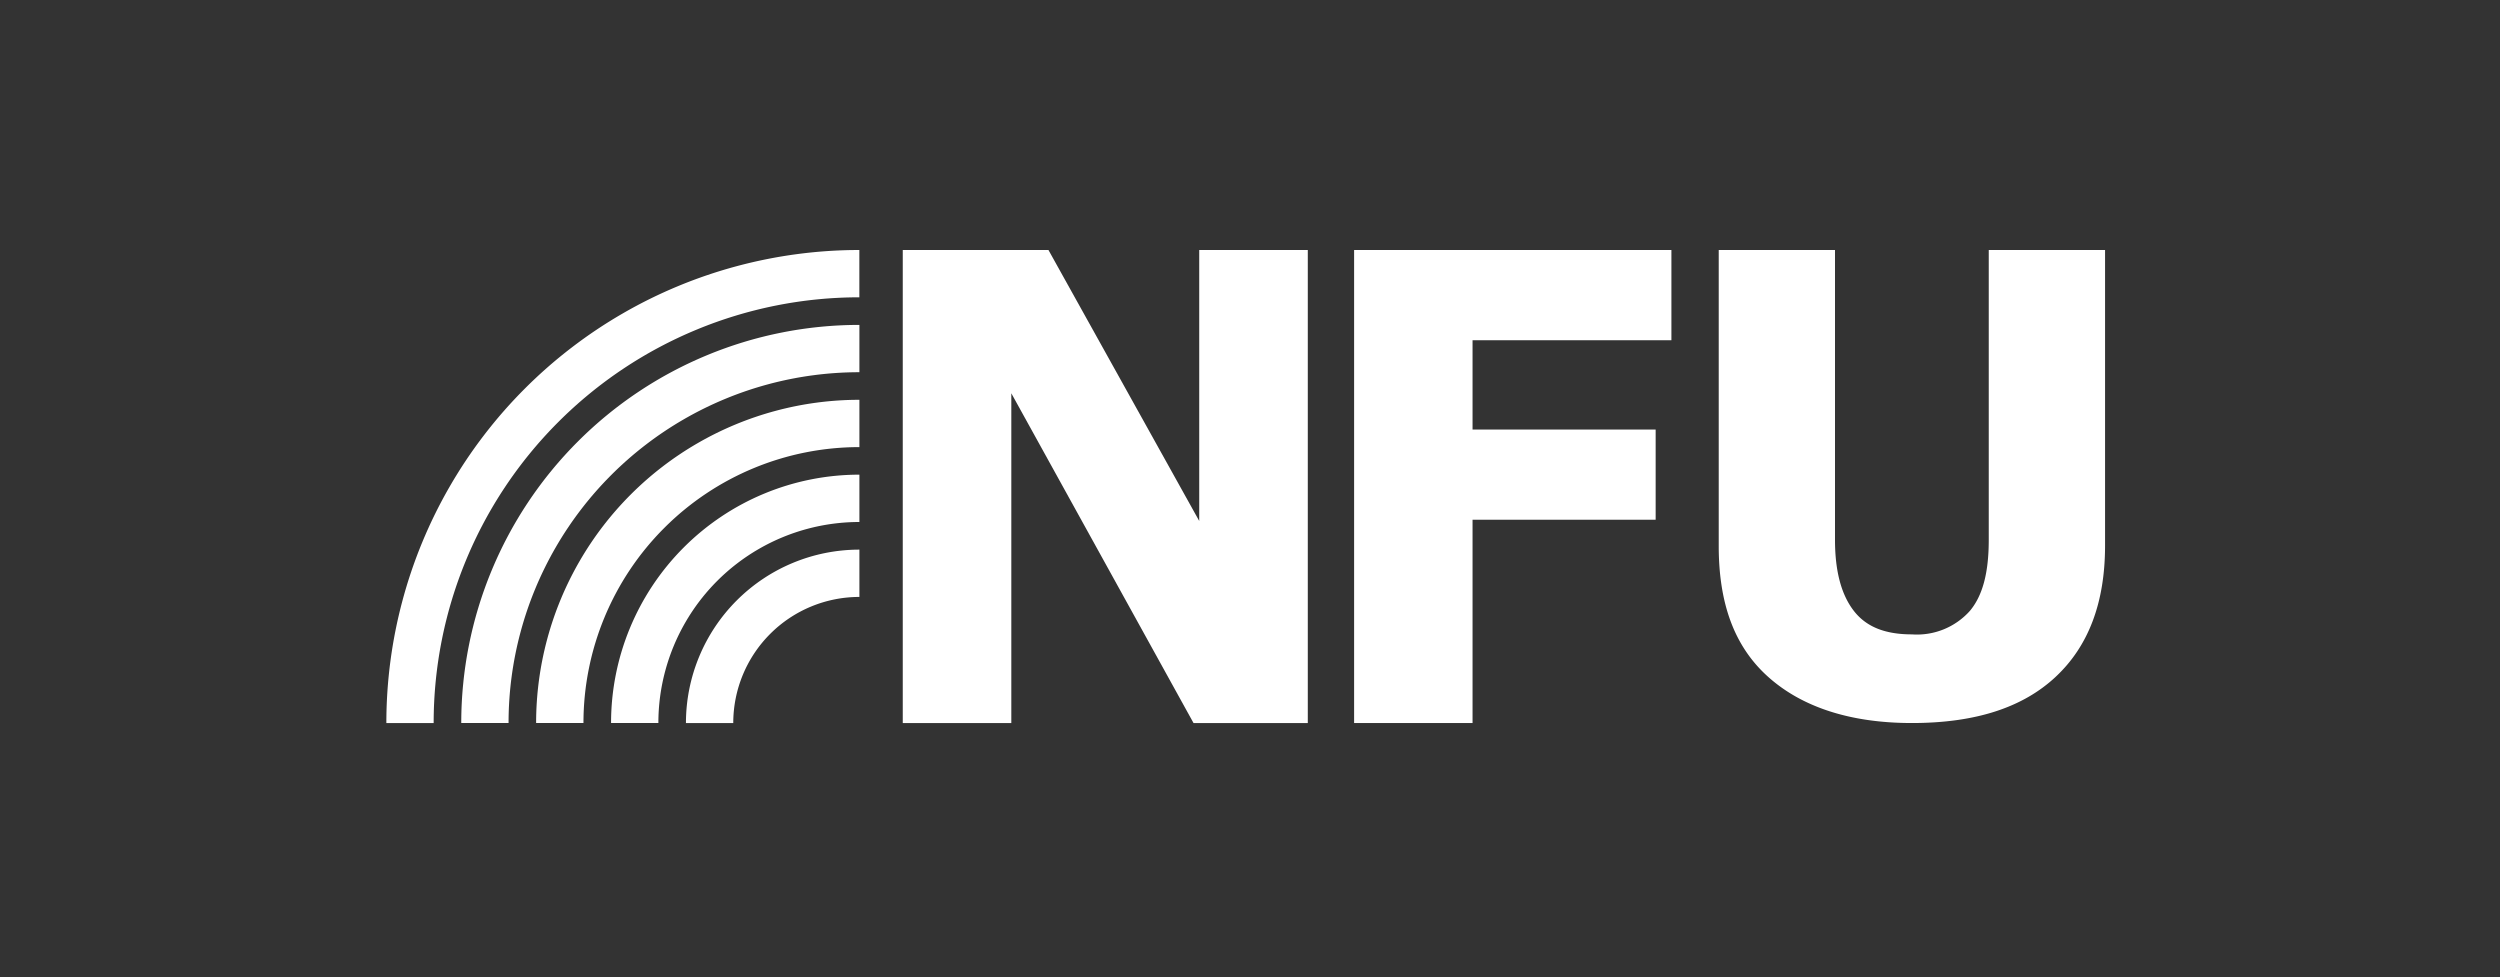
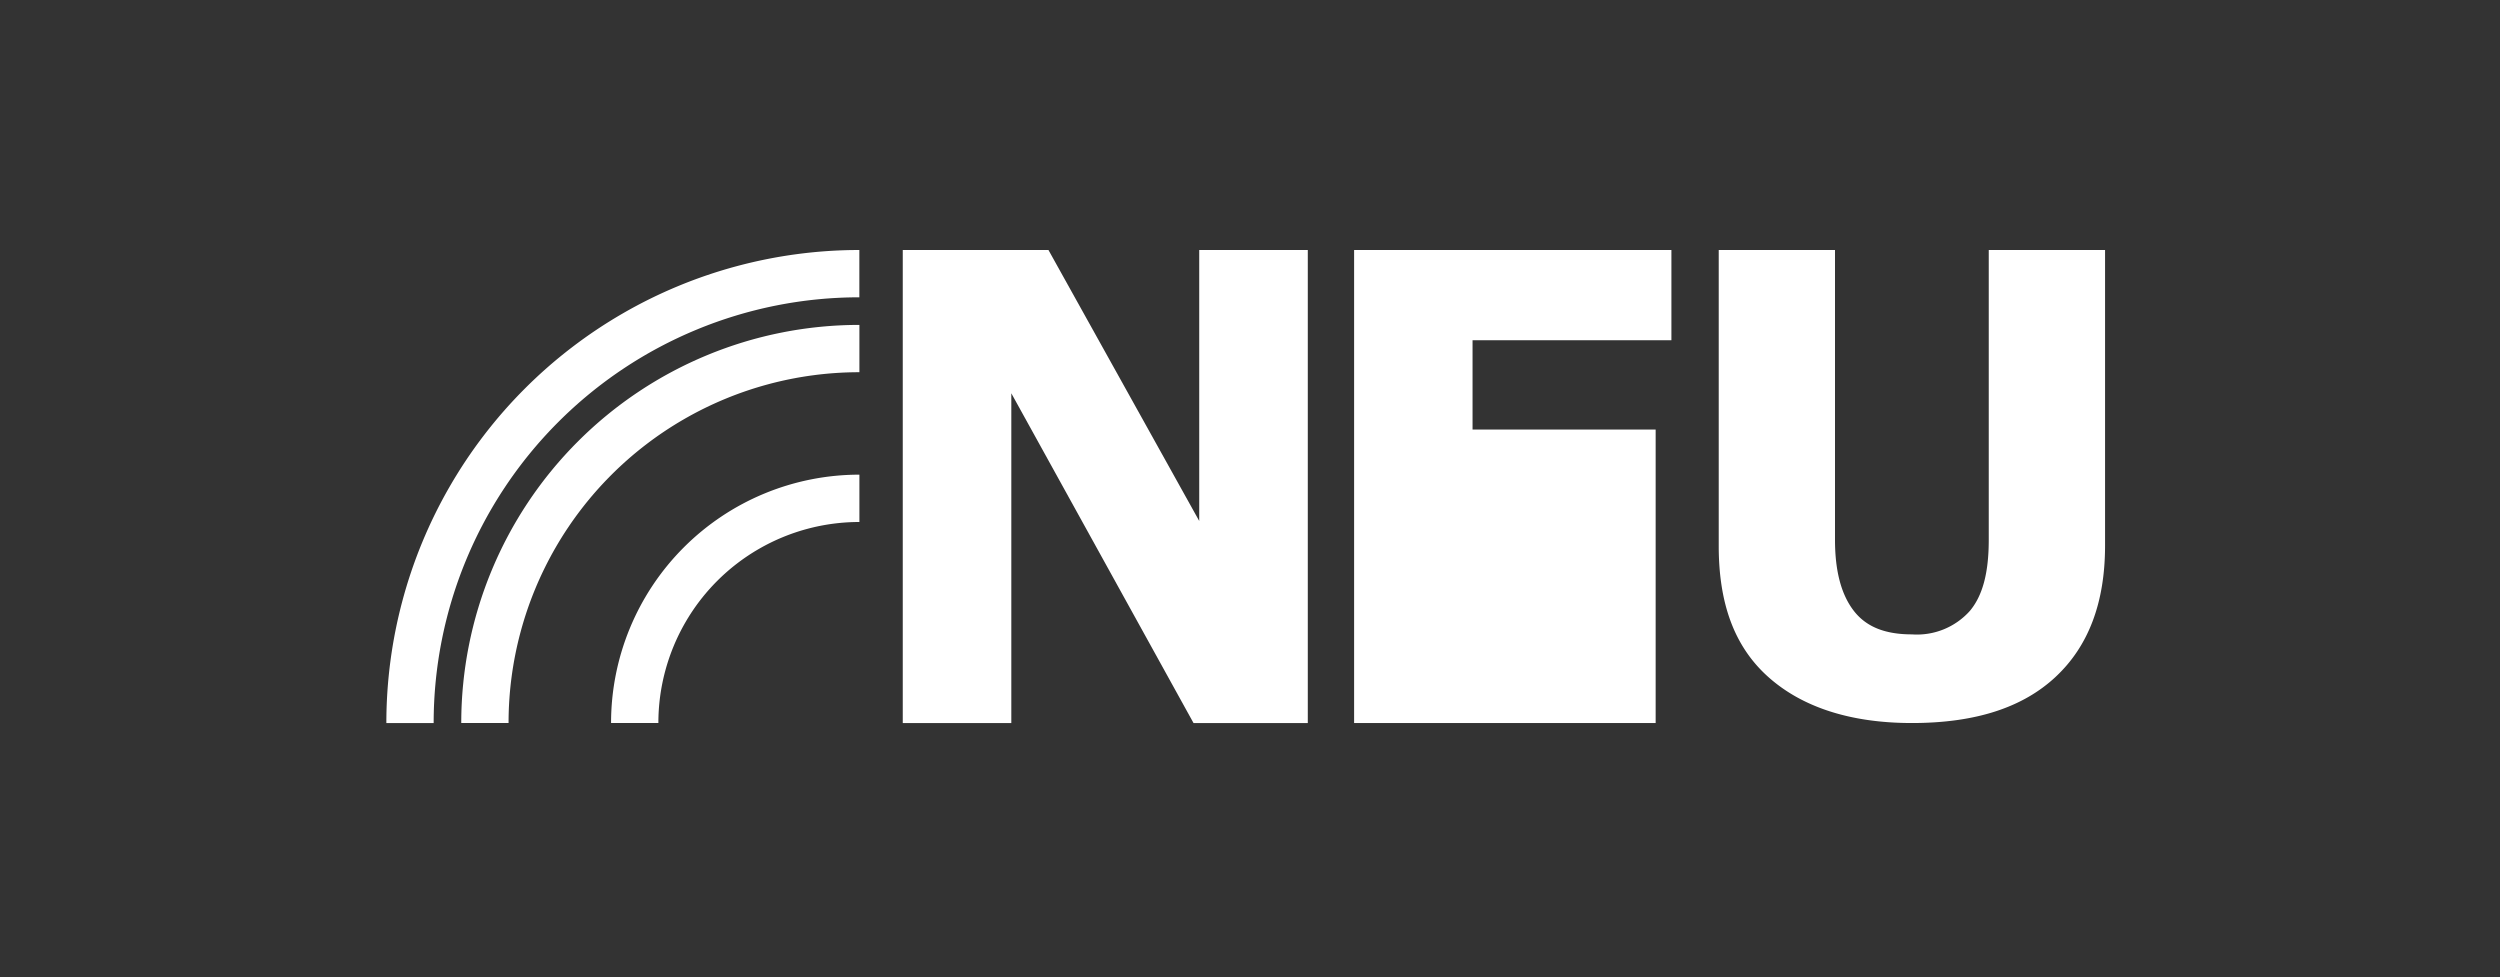
<svg xmlns="http://www.w3.org/2000/svg" width="220" height="86" viewBox="0 0 220 86">
  <rect x="0" y="0" width="220" height="86" fill="#333333" stroke="none" />
  <defs>
    <clipPath id="clip-path">
      <rect id="Rectangle_1314" data-name="Rectangle 1314" width="220" height="86" transform="translate(12044 13724)" fill="#fff" stroke="#707070" stroke-width="1" />
    </clipPath>
  </defs>
  <g id="Mask_Group_1249" data-name="Mask Group 1249" transform="translate(-12044 -13724)" clip-path="url(#clip-path)">
    <g id="b" transform="translate(12078 13746)">
      <g id="c" transform="translate(0)">
-         <path id="d" d="M115.112,52.3v4.163a11.1,11.1,0,0,0-11.1,11.1H99.848A15.264,15.264,0,0,1,115.112,52.3Z" transform="translate(-73.485 -25.933)" fill="#fff" />
        <path id="e" d="M108.631,39.221v4.163a17.689,17.689,0,0,0-17.69,17.688v0H86.778a21.854,21.854,0,0,1,21.853-21.854Z" transform="translate(-67.004 -19.448)" fill="#fff" />
-         <path id="f" d="M102.148,26.15v4.163A24.281,24.281,0,0,0,77.866,54.592v0H73.7A28.444,28.444,0,0,1,102.146,26.15h0Z" transform="translate(-60.521 -12.967)" fill="#fff" />
        <path id="g" d="M95.665,13.075v4.163A30.872,30.872,0,0,0,64.791,48.108v0H60.629A35.034,35.034,0,0,1,95.661,13.075h0Z" transform="translate(-54.038 -6.483)" fill="#fff" />
        <path id="h" d="M51.717,41.627H47.555A41.625,41.625,0,0,1,89.178,0h0V4.163A37.462,37.462,0,0,0,51.717,41.625v0Z" transform="translate(-47.555)" fill="#fff" />
      </g>
      <g id="i" transform="translate(45.443)">
        <path id="j" d="M309.783,37.551c2.877-2.693,4.336-6.514,4.336-11.534V0H303.884V25.5c0,2.939-.545,4.912-1.648,6.244a6.241,6.241,0,0,1-5.117,2.081c-2.408,0-4.049-.693-5.117-2.081s-1.648-3.414-1.648-6.244V0H280.122V26.044c0,5.092,1.389,8.86,4.336,11.507s7.187,4.076,12.662,4.076c5.643,0,9.789-1.383,12.664-4.076Z" transform="translate(-208.317)" fill="#fff" />
-         <path id="k" d="M244.4,0H216.478V41.627H226.9V23.736h16.113V15.8H226.9V7.941h17.5Z" transform="translate(-176.759)" fill="#fff" />
+         <path id="k" d="M244.4,0H216.478V41.627H226.9h16.113V15.8H226.9V7.941h17.5Z" transform="translate(-176.759)" fill="#fff" />
        <path id="l" d="M173.336,0h-9.554V23.846L150.514,0H137.693V41.627h9.553V12.609l16.035,29.019h10.055Z" transform="translate(-137.693)" fill="#fff" />
      </g>
    </g>
  </g>
</svg>